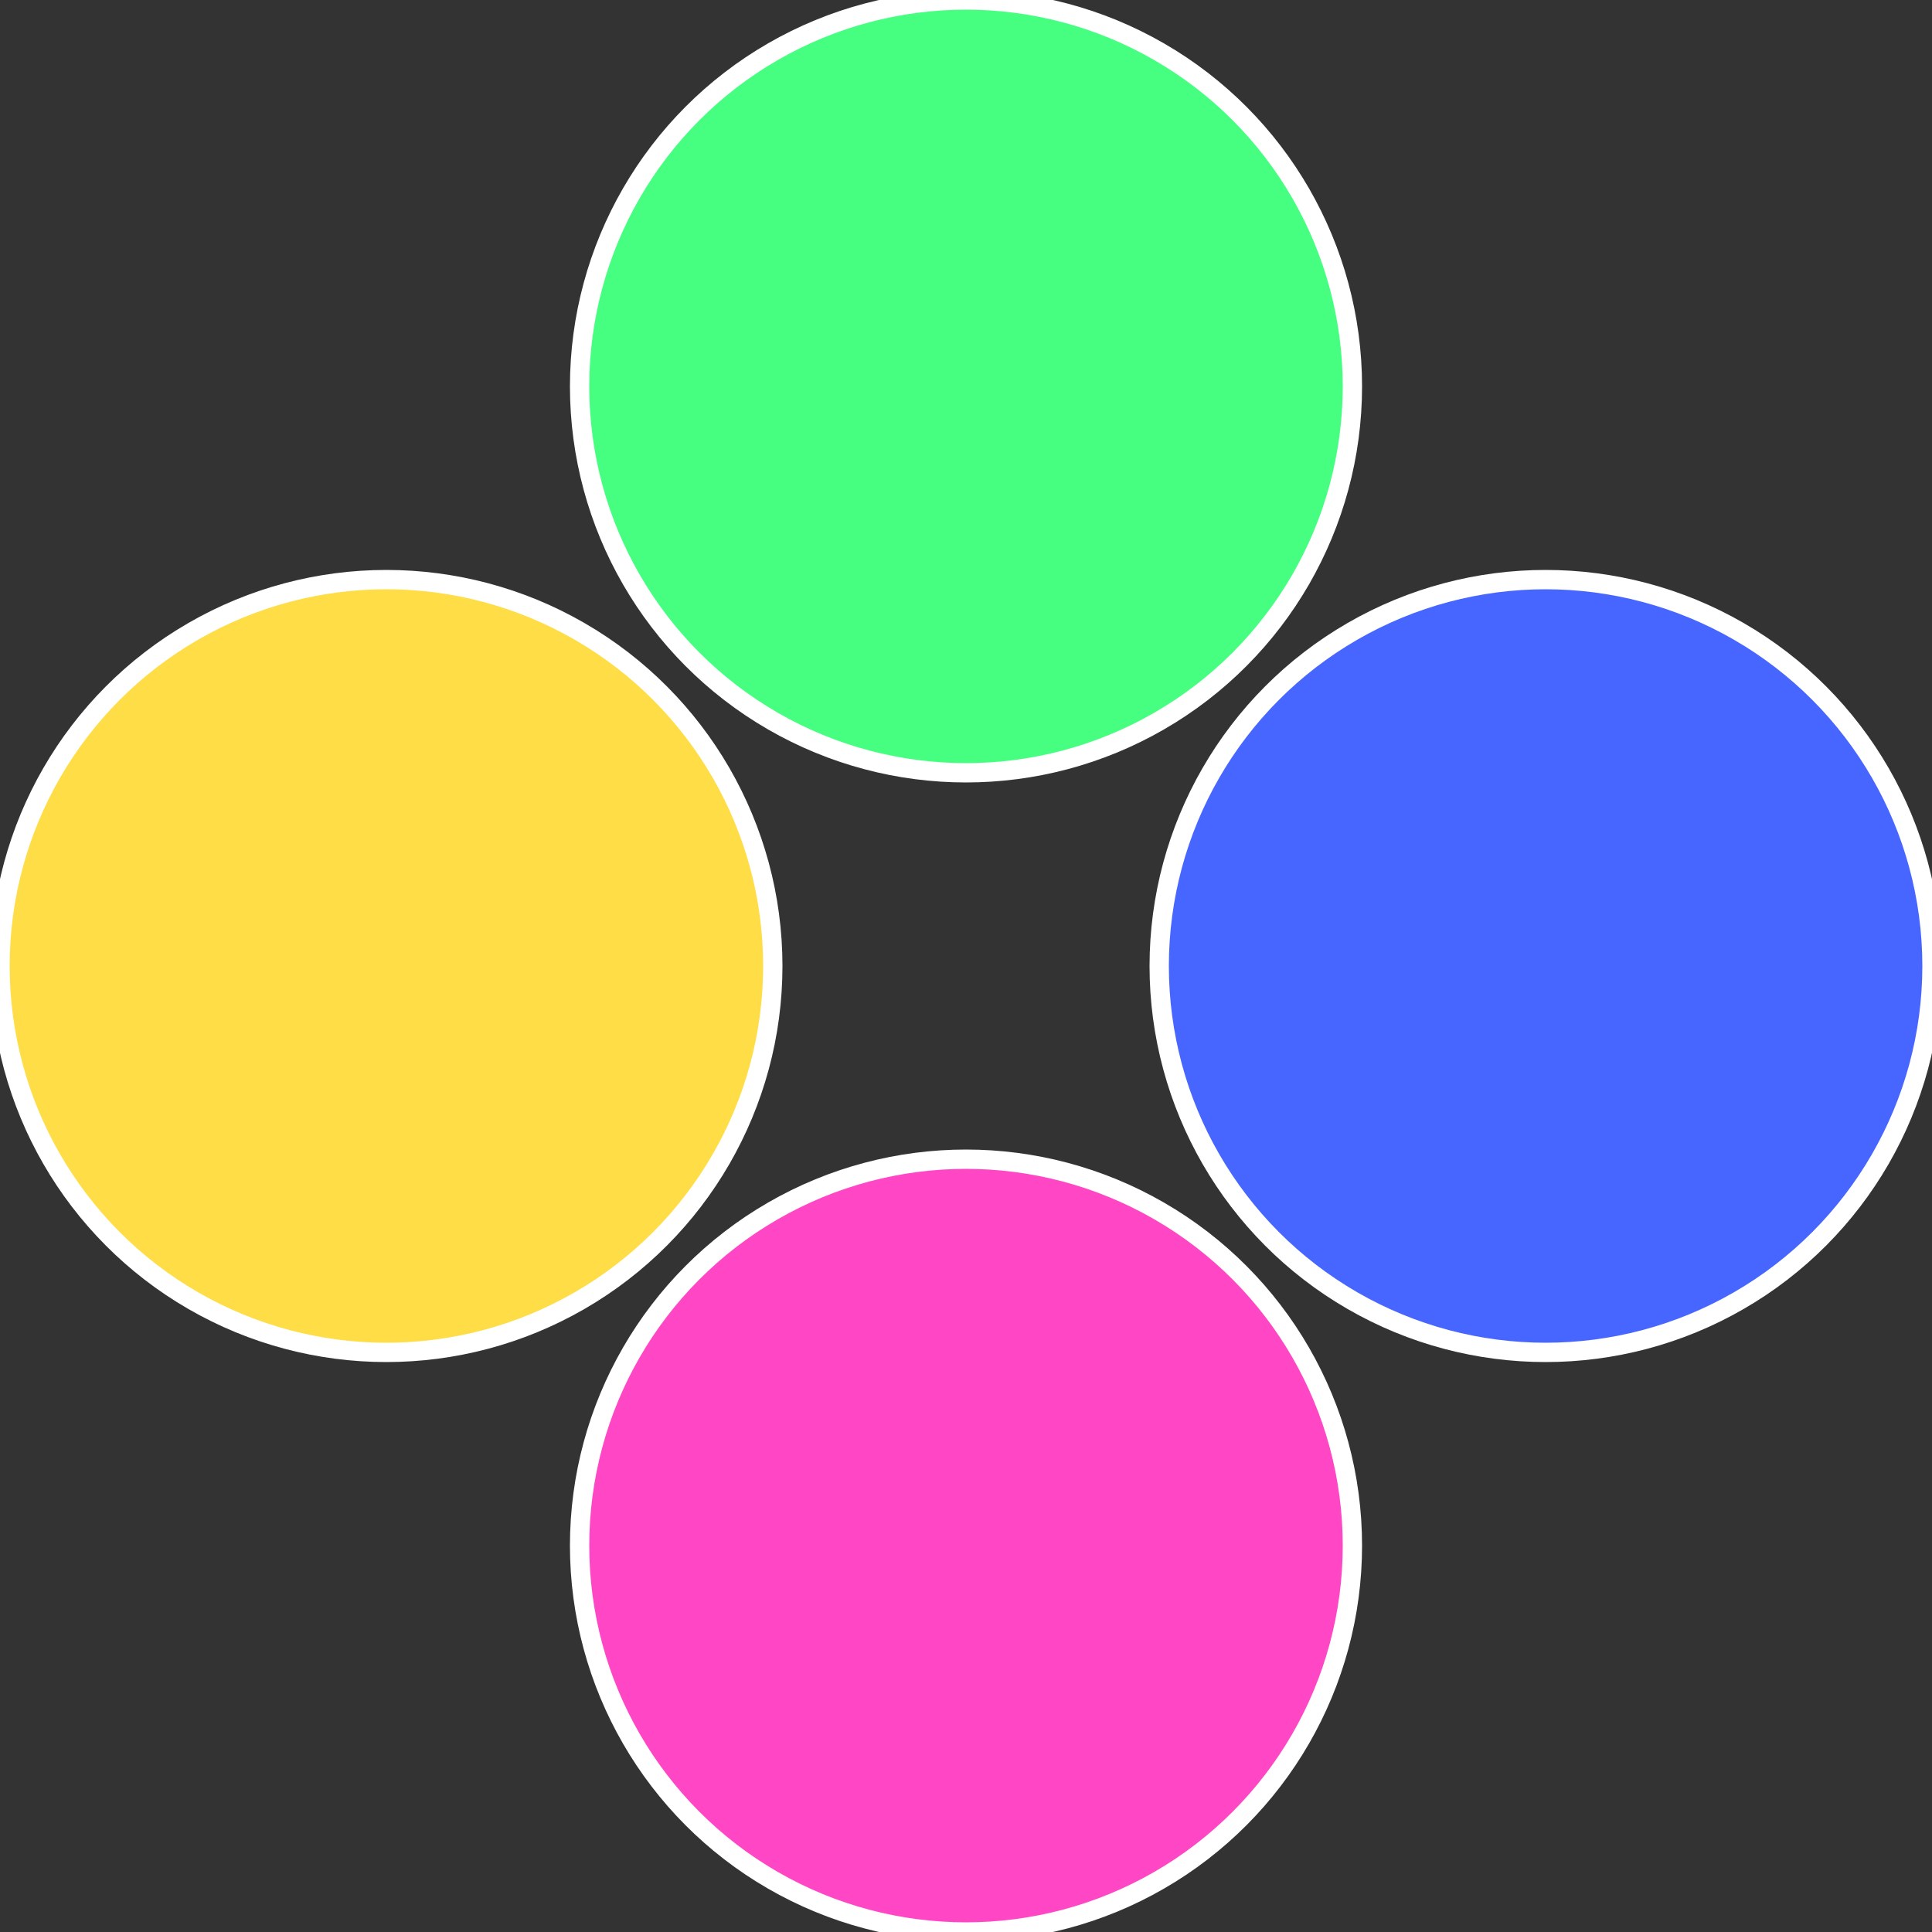
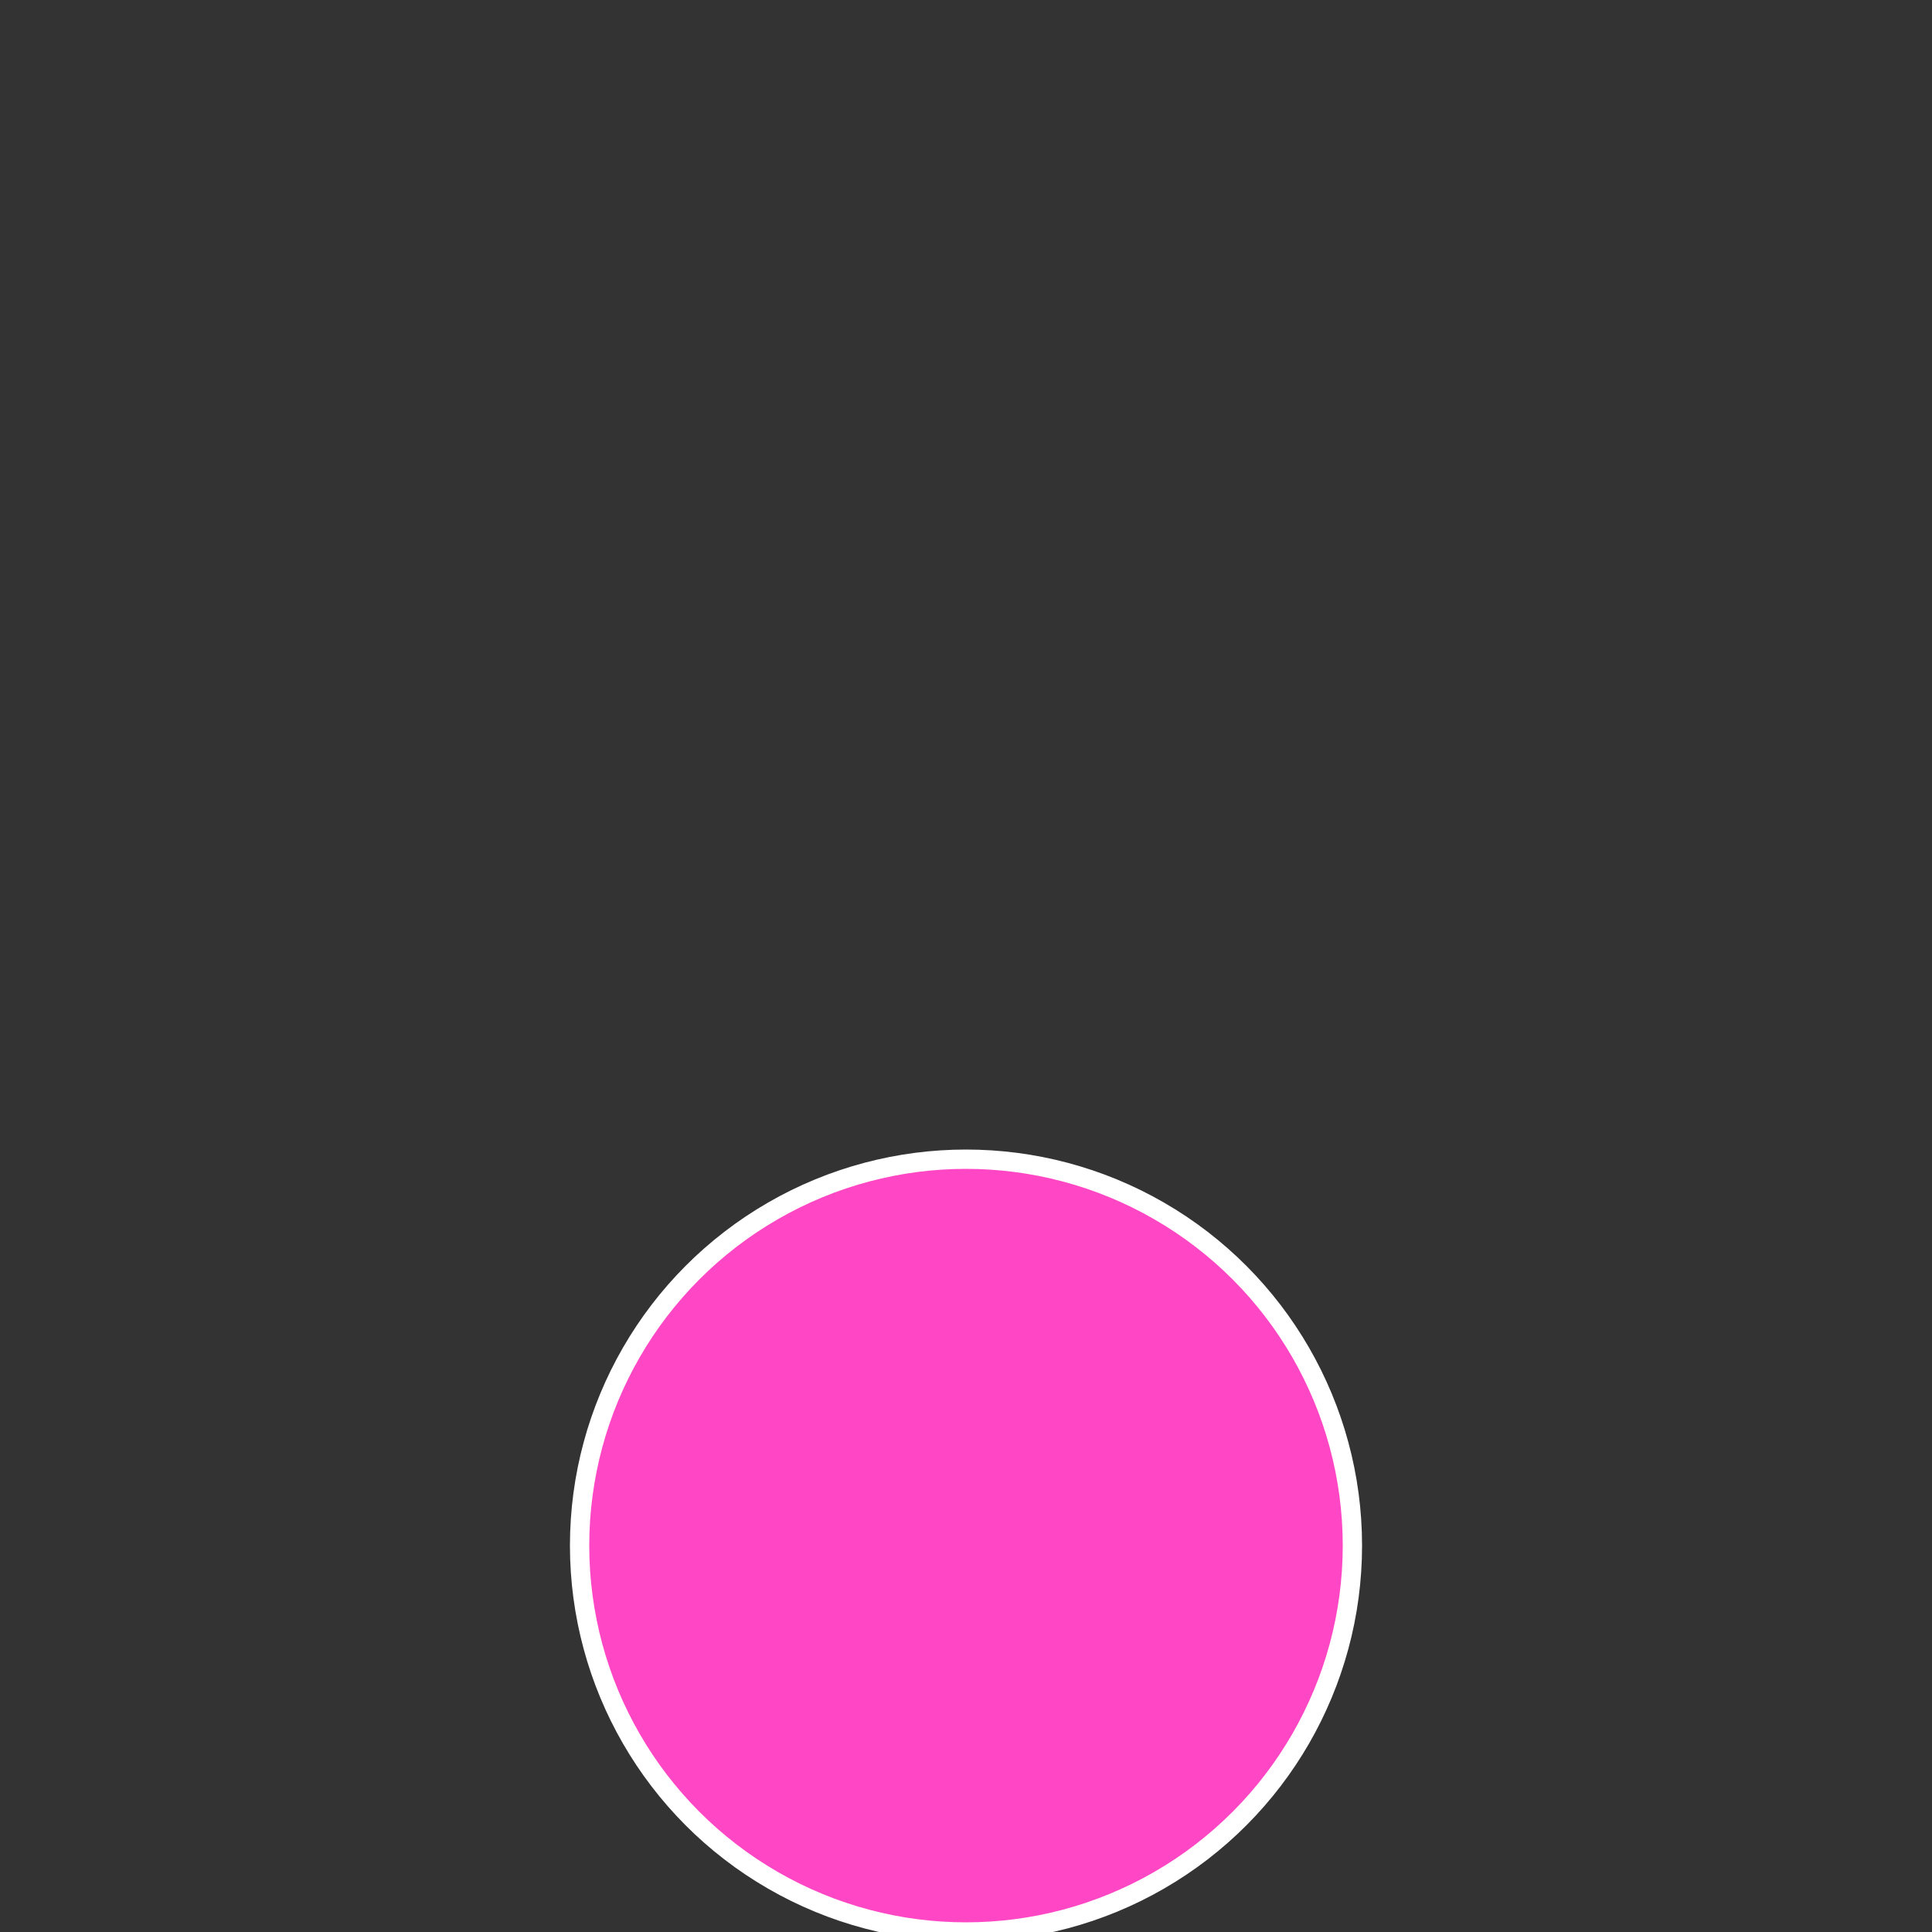
<svg xmlns="http://www.w3.org/2000/svg" width="500" height="500" viewBox="-1 -1 2 2">
  <rect x="-1" y="-1" width="2" height="2" fill="#333333" stroke="none" />
-   <circle cx="0.6" cy="0" r="0.4" fill="#4666ff" stroke="#fff" stroke-width="1%" />
  <circle cx="3.6739403974421E-17" cy="0.6" r="0.4" fill="#ff46c4" stroke="#fff" stroke-width="1%" />
-   <circle cx="-0.6" cy="7.3478807948841E-17" r="0.4" fill="#ffdd46" stroke="#fff" stroke-width="1%" />
-   <circle cx="-1.1021821192326E-16" cy="-0.6" r="0.4" fill="#46ff81" stroke="#fff" stroke-width="1%" />
</svg>